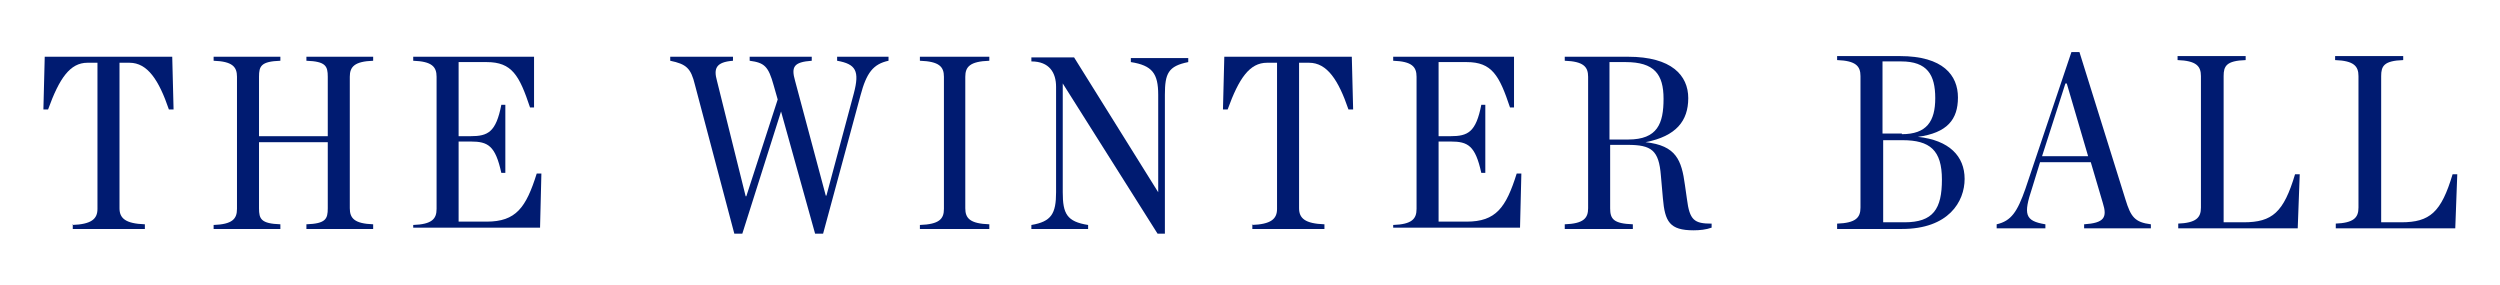
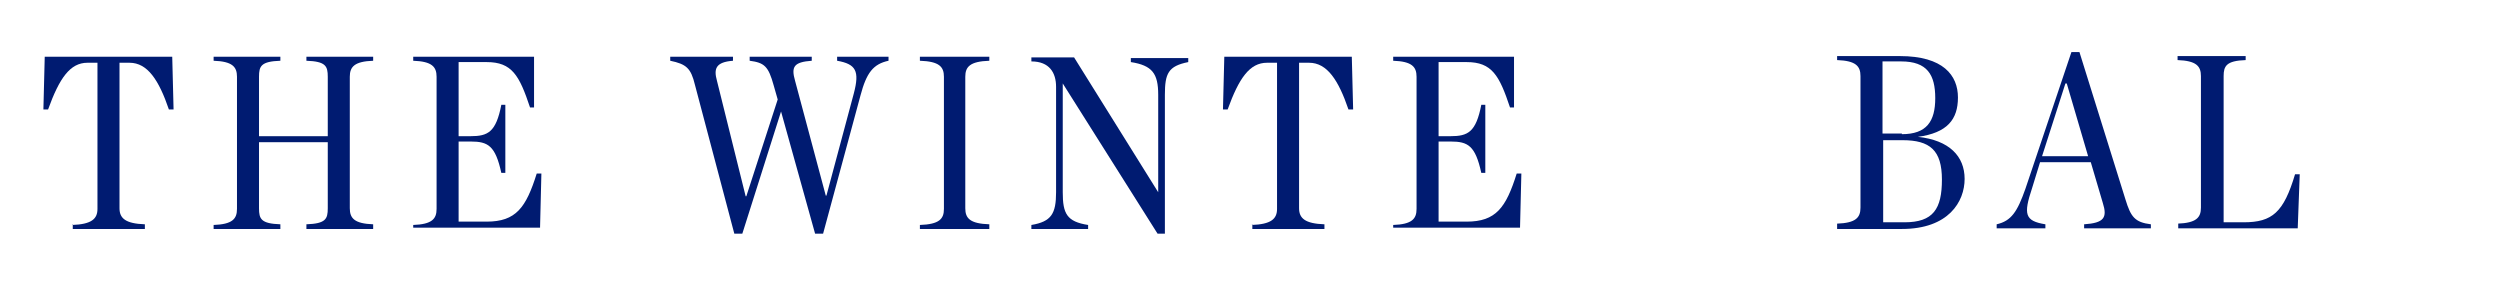
<svg xmlns="http://www.w3.org/2000/svg" id="Layer_1" data-name="Layer 1" version="1.1" viewBox="0 0 374.5 42.7">
  <defs>
    <style>
      .cls-1 {
        fill: #001b71;
        stroke-width: 0px;
      }
    </style>
  </defs>
  <path class="cls-1" d="M10.8,33.7c2.9-.1,3.8-.9,3.8-2.4V9.4h-1.5c-2.6,0-4.2,2.3-5.9,7h-.7s.2-7.9.2-7.9h19.1l.2,7.9h-.7c-1.5-4.4-3.2-7-5.9-7h-1.5v21.8c0,1.5.9,2.3,3.8,2.4v.7h-10.8v-.7Z" />
  <path class="cls-1" d="M32,33.7c2.8-.1,3.5-.9,3.5-2.4V11.5c0-1.5-.7-2.3-3.5-2.4v-.6h10v.6c-2.9.1-3.2.8-3.2,2.4v8.9h10.3v-8.9c0-1.6-.3-2.3-3.2-2.4v-.6h10v.6c-2.8.1-3.5.9-3.5,2.4v19.7c0,1.5.7,2.3,3.5,2.4v.7h-10v-.7c2.9-.1,3.2-.8,3.2-2.4v-9.9h-10.3v9.9c0,1.6.3,2.3,3.2,2.4v.7h-10v-.7Z" />
  <path class="cls-1" d="M61.9,33.7c2.8-.1,3.5-.9,3.5-2.4V11.5c0-1.5-.7-2.3-3.5-2.4v-.6h18.1v7.6c.1,0-.6,0-.6,0-1.6-4.8-2.7-6.8-6.5-6.8h-4.2v11.1h1.8c2.6,0,3.8-.6,4.6-4.7h.6v10.2h-.6c-.9-4.1-2-4.7-4.6-4.7h-1.8v12h4.2c4.4,0,5.9-2.1,7.5-7.2h.7s-.2,8.1-.2,8.1h-19v-.7Z" />
  <path class="cls-1" d="M115.9,12.8c-.8-2.9-1.4-3.4-3.6-3.7v-.6h9.3v.6c-2.7.2-3.1.9-2.5,3l4.6,17.2h.1l4.1-15.3c.9-3.4.3-4.4-2.5-4.9v-.6h7.7v.6c-2.3.5-3.3,1.8-4.2,5.2l-5.6,20.7h-1.2l-5.1-18.3-5.8,18.3h-1.2l-5.9-22.3c-.6-2.5-1.3-3.1-3.7-3.6v-.6h9.4v.6c-2.6.2-2.9,1.2-2.4,3l4.3,17.3h.1l4.7-14.5-.6-2.1Z" />
  <path class="cls-1" d="M137.8,33.7c2.9-.1,3.6-.9,3.6-2.4V11.5c0-1.5-.7-2.3-3.6-2.4v-.6h10.4v.6c-2.9.1-3.6.9-3.6,2.4v19.7c0,1.5.7,2.3,3.6,2.4v.7h-10.4v-.7Z" />
  <path class="cls-1" d="M159.2,12.3h0v16.5c0,3.2.6,4.4,3.8,4.9v.6h-8.5v-.6c3-.5,3.7-1.7,3.7-4.9v-15.8c0-2.1-1-3.8-3.7-3.8v-.6h6.4l12.6,20.2h0v-14.6c0-3.2-.9-4.4-4.1-4.9v-.6h8.6v.6c-3,.6-3.5,1.7-3.5,4.9v20.8h-1.1l-14.2-22.5Z" />
  <path class="cls-1" d="M187.5,33.7c2.9-.1,3.8-.9,3.8-2.4V9.4h-1.5c-2.6,0-4.2,2.3-5.9,7h-.7s.2-7.9.2-7.9h19.1l.2,7.9h-.7c-1.5-4.4-3.2-7-5.9-7h-1.5v21.8c0,1.5.9,2.3,3.8,2.4v.7h-10.8v-.7Z" />
  <path class="cls-1" d="M208.7,33.7c2.8-.1,3.5-.9,3.5-2.4V11.5c0-1.5-.7-2.3-3.5-2.4v-.6h18.1v7.6c.1,0-.6,0-.6,0-1.6-4.8-2.7-6.8-6.5-6.8h-4.2v11.1h1.8c2.6,0,3.8-.6,4.6-4.7h.6v10.2h-.6c-.9-4.1-2-4.7-4.6-4.7h-1.8v12h4.2c4.4,0,5.9-2.1,7.5-7.2h.7s-.2,8.1-.2,8.1h-19v-.7Z" />
-   <path class="cls-1" d="M241.2,31.2c0,1.6.5,2.3,3.4,2.4v.7h-10.2v-.7c2.8-.1,3.5-.9,3.5-2.4V11.5c0-1.5-.7-2.3-3.5-2.4v-.6h9.5c6.5,0,9,2.8,9,6.2s-1.8,5.7-6.4,6.6h0c4.6.5,5.4,2.7,5.9,6.4l.3,2.1c.4,3.2,1.1,3.7,3.7,3.7v.6c-.8.3-1.8.4-2.7.4-3.6,0-4.3-1.3-4.6-4.8l-.3-3.4c-.3-3.8-1.4-4.6-5-4.6h-2.6v9.4ZM243.9,20.9c4.4,0,5.3-2.4,5.3-6.1s-1.4-5.5-5.7-5.5h-2.4v11.6h2.7Z" />
  <path class="cls-1" d="M275.2,33.5c2.8-.1,3.5-.9,3.5-2.4V11.4c0-1.5-.7-2.3-3.5-2.4v-.6h9.4c6.5,0,8.7,2.9,8.7,6.2s-1.6,5.3-6,5.9h0c4.7.5,7,2.9,7,6.3s-2.4,7.5-9.4,7.5h-9.7v-.7ZM284.9,20.1c3.7,0,5-1.9,5-5.4s-1.2-5.5-5.1-5.5h-2.8v10.8h2.9ZM285.3,33.3c4.3,0,5.6-2,5.6-6.4s-1.8-5.9-5.9-5.9h-2.9v12.3h3.2Z" />
  <path class="cls-1" d="M313.1,24.3h-7.5l-1.2,3.9c-1.3,3.9-1.1,4.9,2,5.4v.6h-7.3v-.6c2.2-.5,3.1-1.9,4.3-5.3l6.9-20.5h1.2l6.9,22.1c.8,2.6,1.4,3.4,3.8,3.7v.6h-10v-.6c3-.2,3.5-1,2.8-3.2l-1.8-6.1ZM312.8,23.4l-3.2-10.9h-.2l-3.5,10.9h6.9Z" />
  <path class="cls-1" d="M326.2,33.5c2.8-.1,3.5-.9,3.5-2.4V11.4c0-1.5-.7-2.3-3.5-2.4v-.6h10.2v.6c-2.9.1-3.3.9-3.3,2.4v21.9h3c4.3,0,6-1.5,7.7-7.2h.7c0,0-.3,8.1-.3,8.1h-17.9v-.7Z" />
-   <path class="cls-1" d="M349.8,33.5c2.8-.1,3.5-.9,3.5-2.4V11.4c0-1.5-.7-2.3-3.5-2.4v-.6h10.2v.6c-2.9.1-3.3.9-3.3,2.4v21.9h3c4.3,0,6-1.5,7.7-7.2h.7c0,0-.3,8.1-.3,8.1h-17.9v-.7Z" />
</svg>